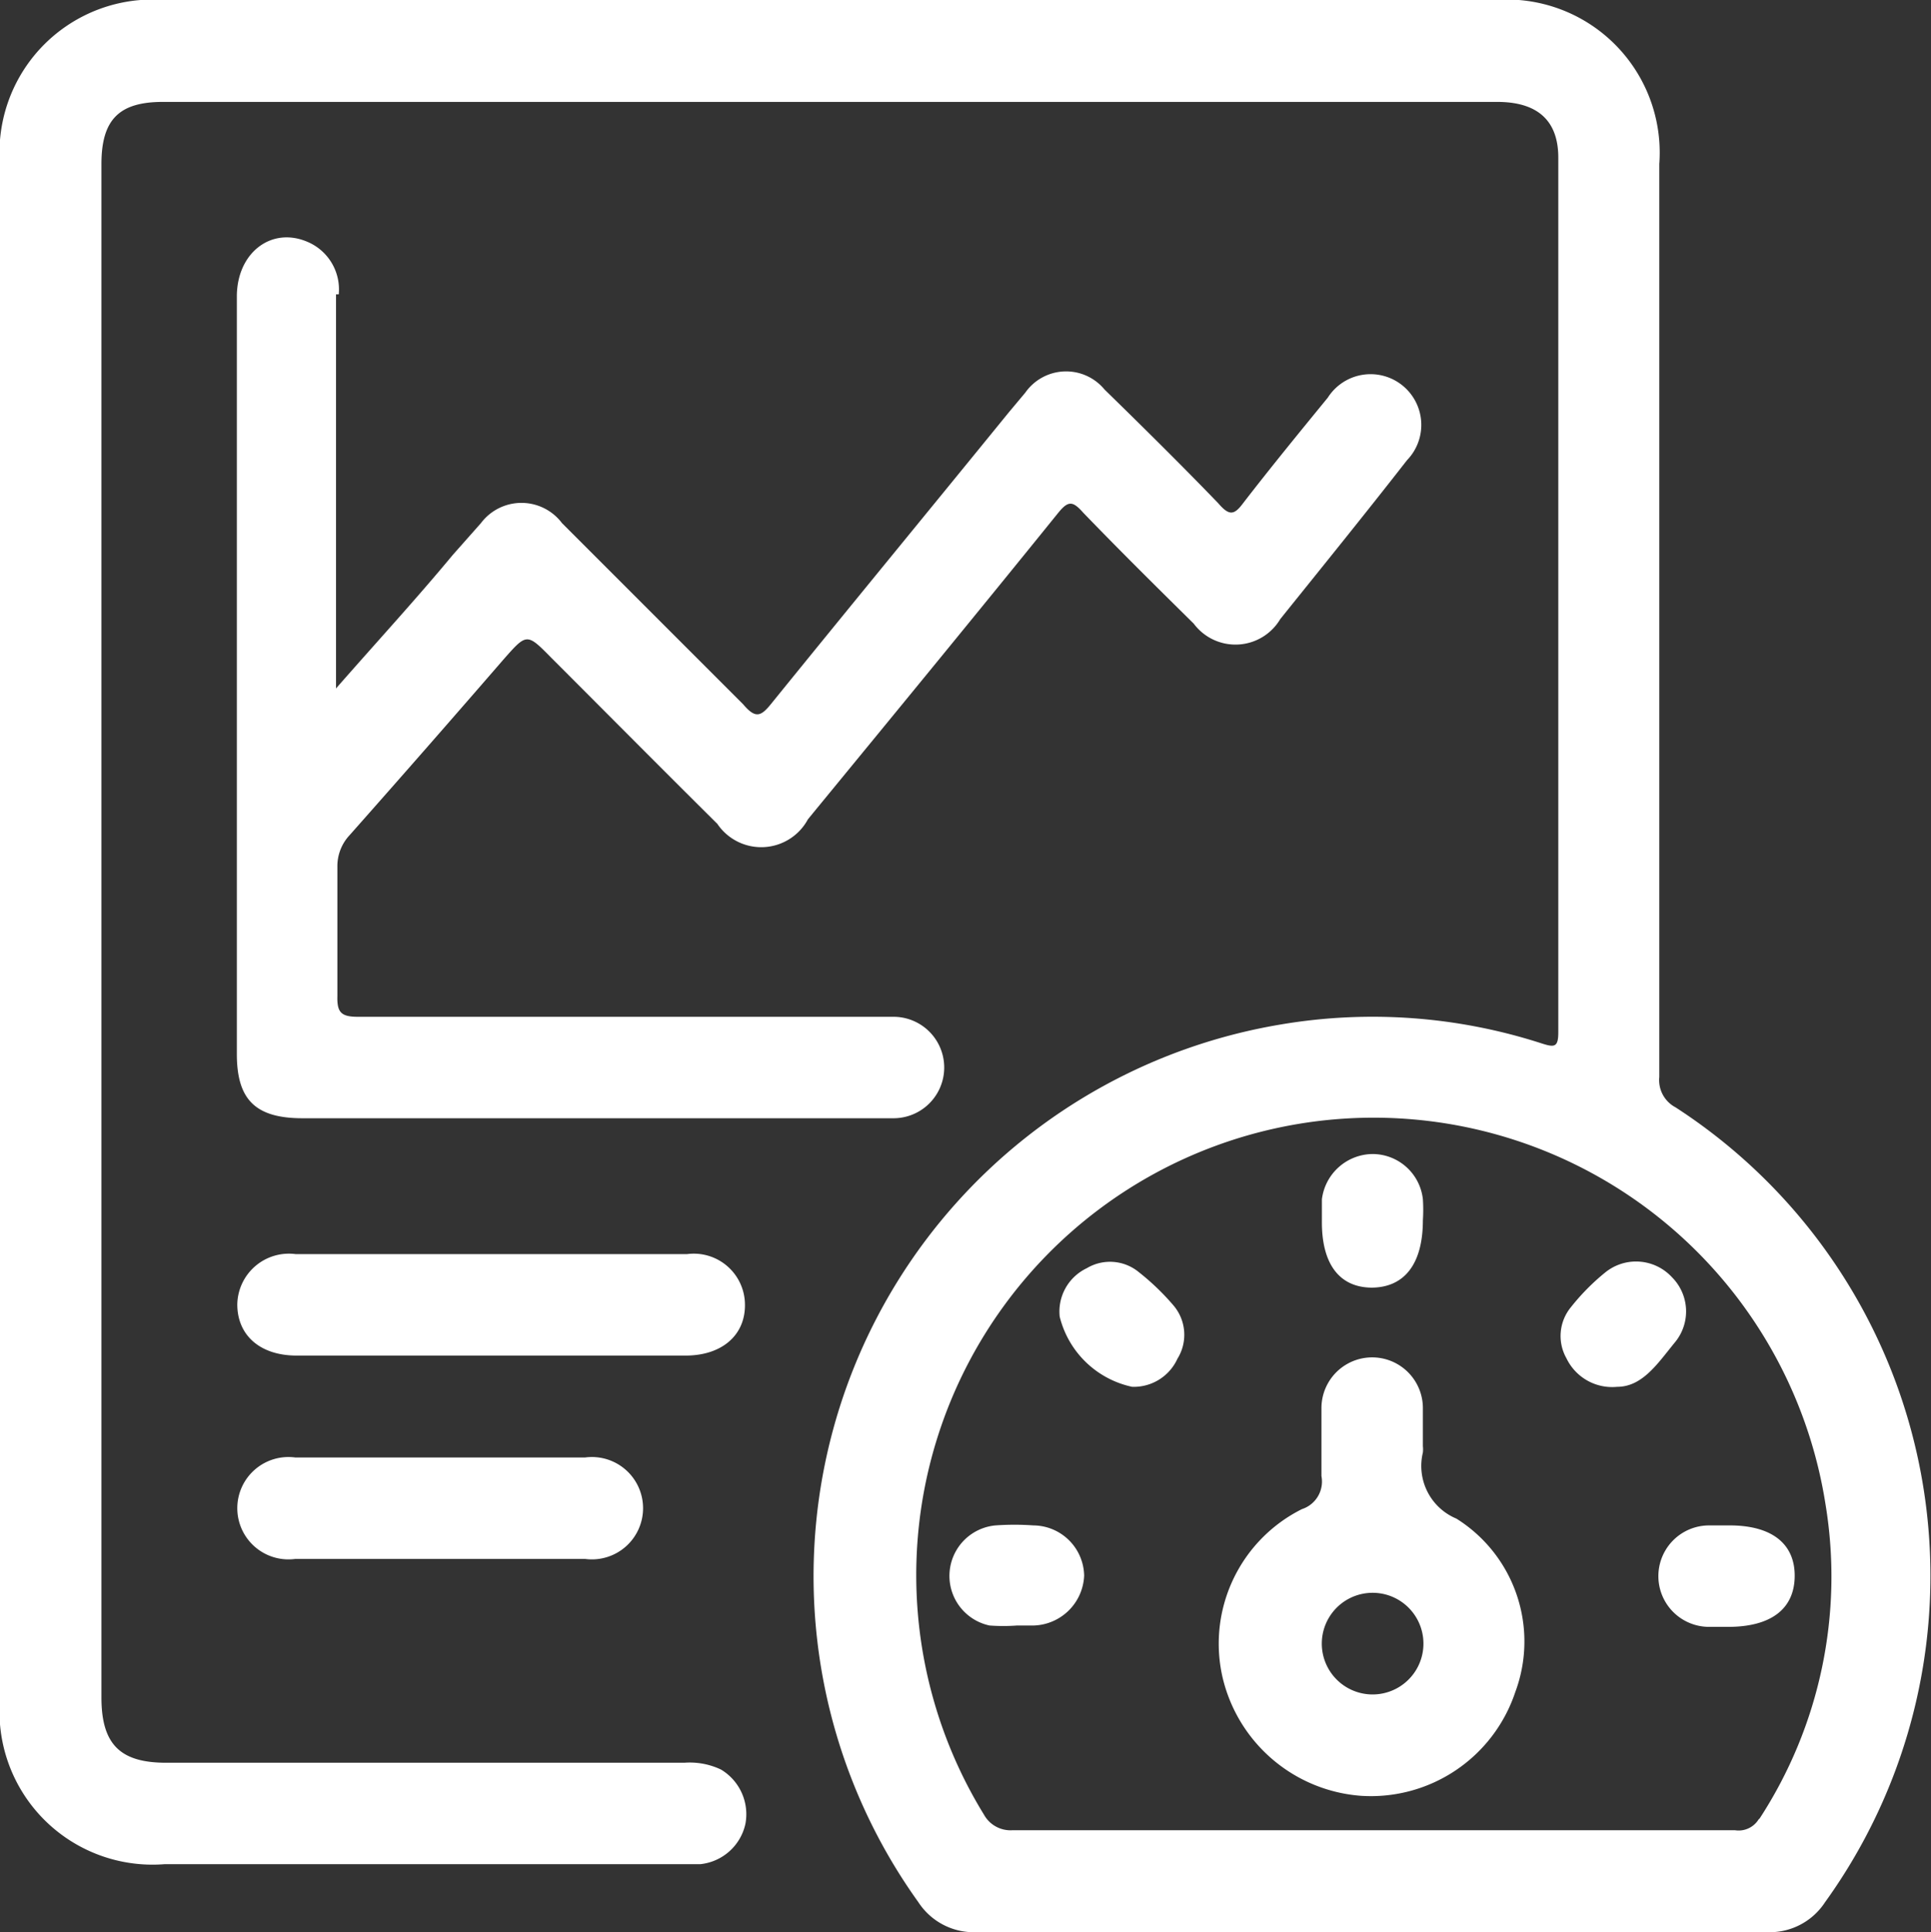
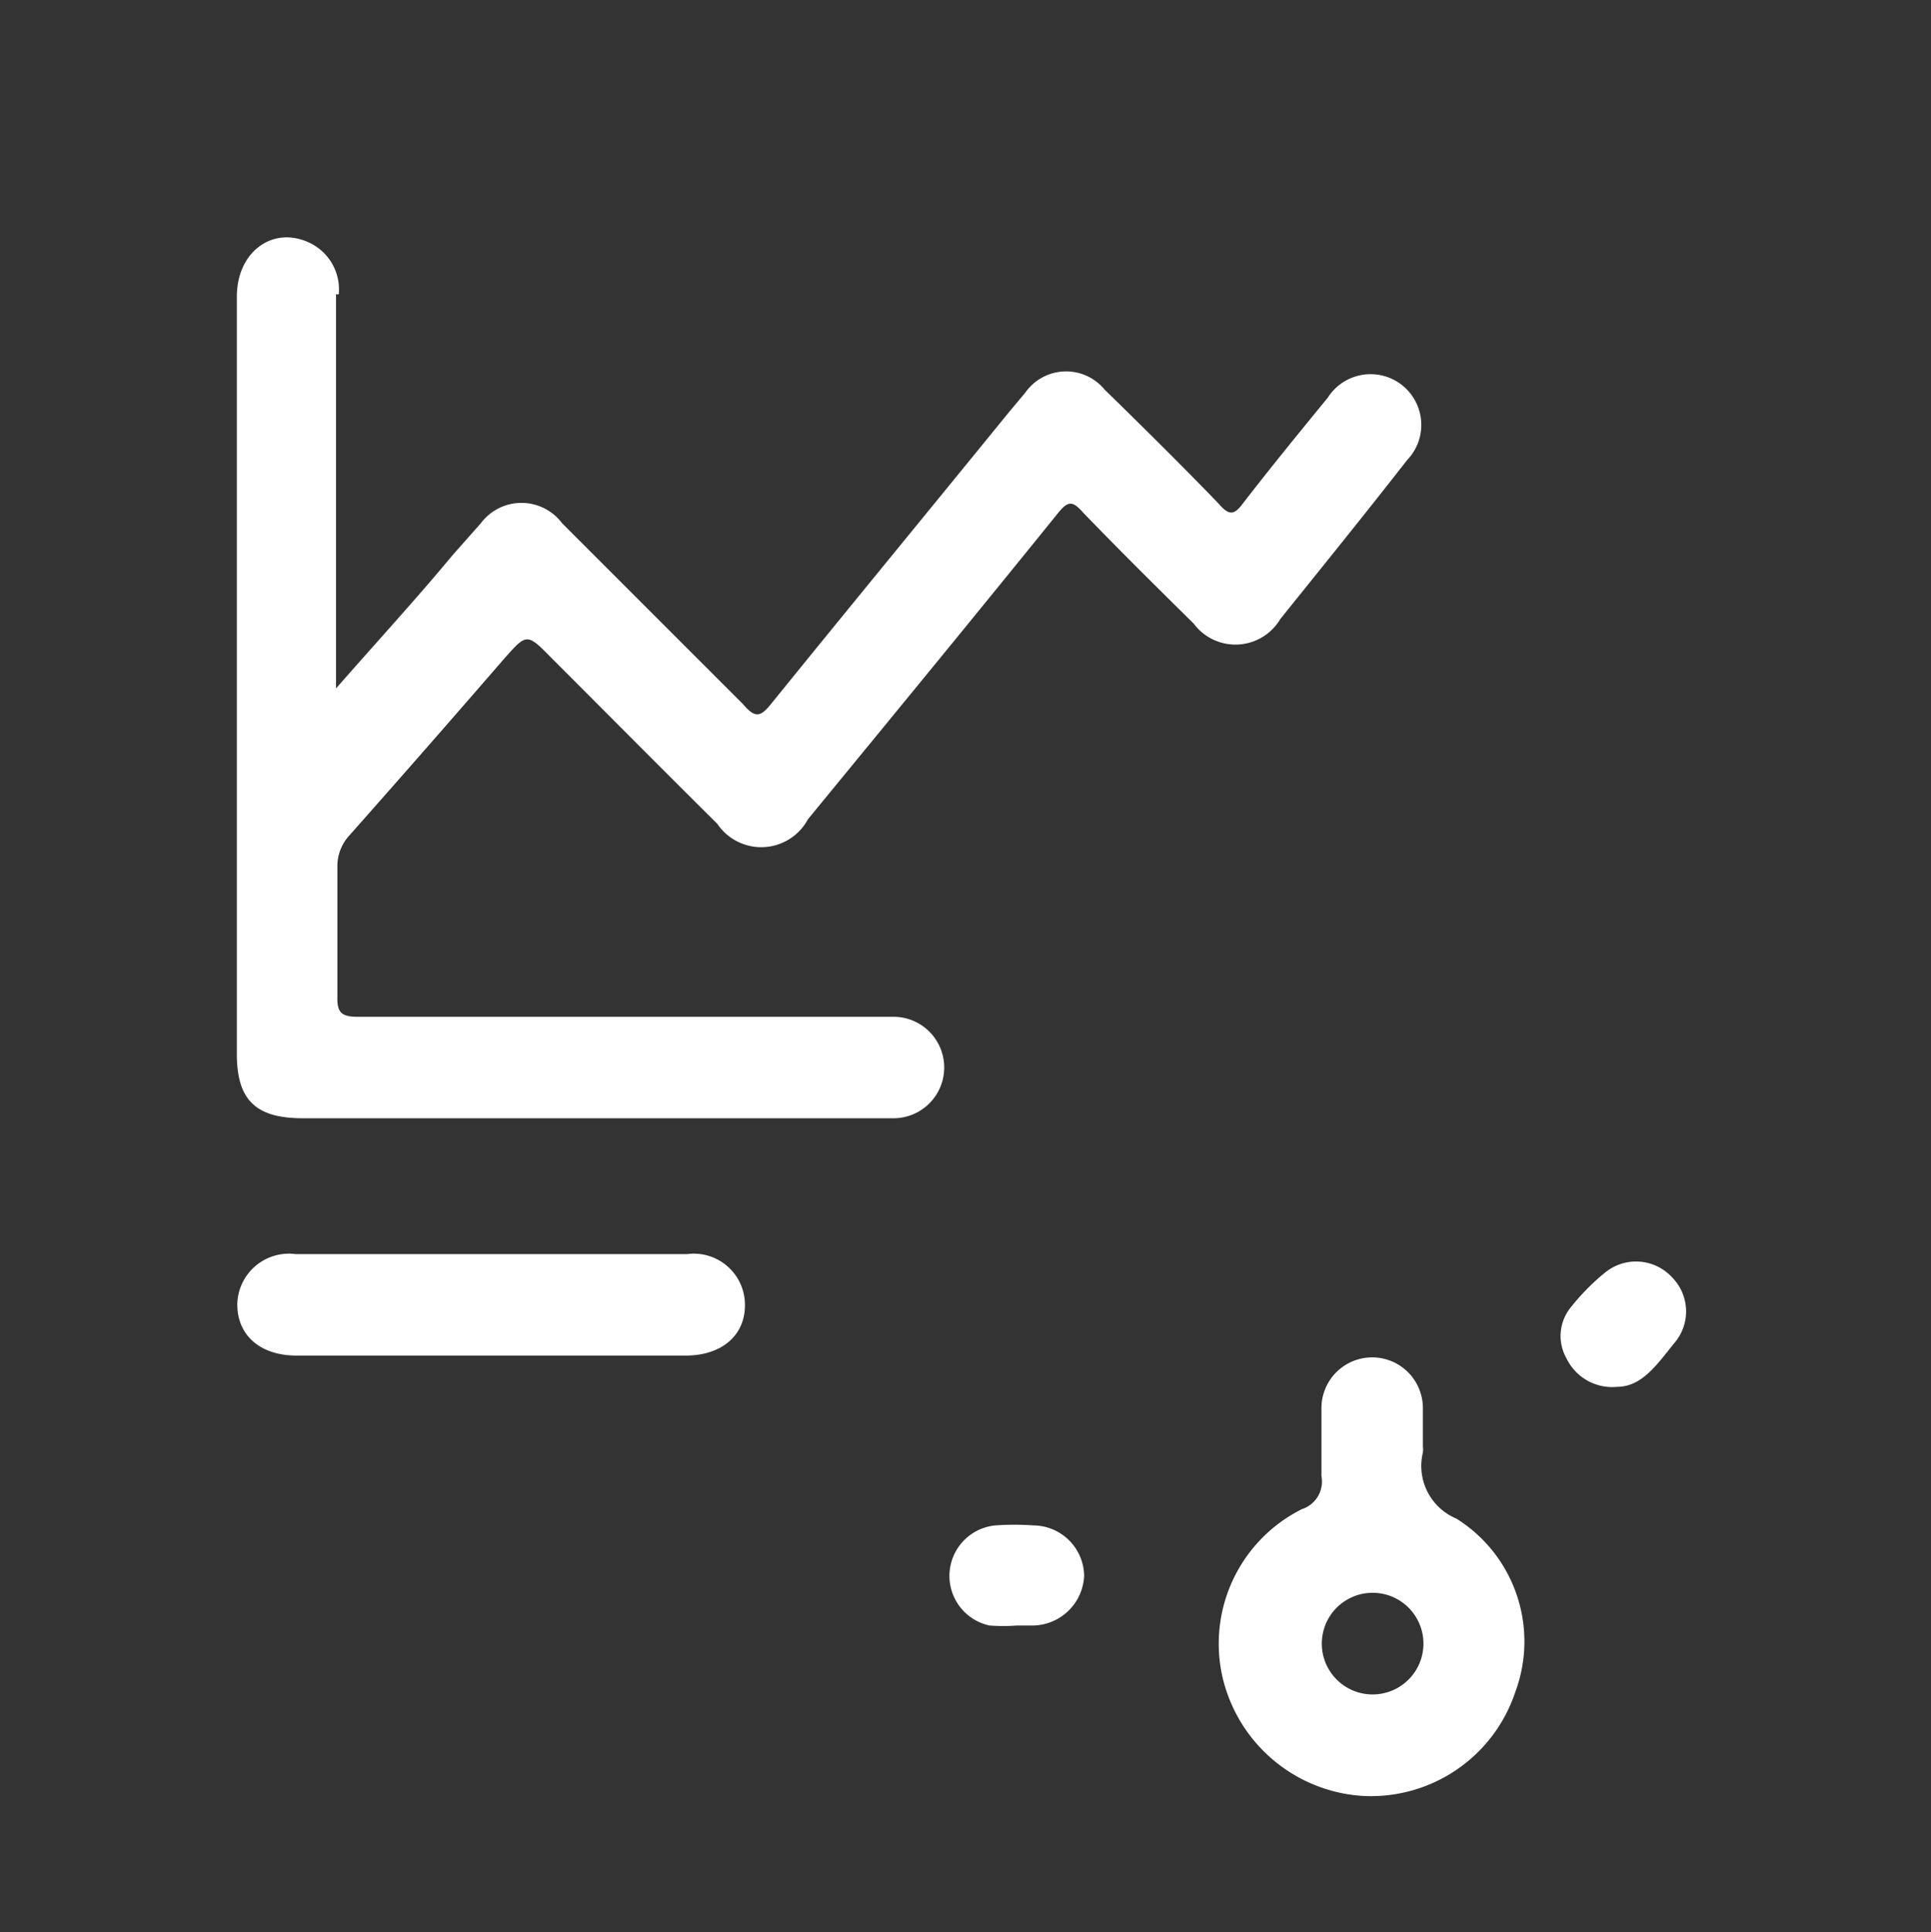
<svg xmlns="http://www.w3.org/2000/svg" viewBox="0 0 42.64 42.66">
  <rect x="0" y="0" width="42.64" height="42.66" fill="#333333" stroke="none" />
  <defs>
    <style>.cls-1{fill:#fff;}</style>
  </defs>
  <g id="Layer_2" data-name="Layer 2">
    <g id="Layer_1-2" data-name="Layer 1">
-       <path class="cls-1" d="M37,24.45a.68.68,0,0,1-.36-.67q0-10.08,0-20.16A3.38,3.38,0,0,0,33,0H3.63A3.38,3.38,0,0,0,0,3.65V37.51a3.38,3.38,0,0,0,3.63,3.65H15.46a1.14,1.14,0,0,0,1-.89,1.15,1.15,0,0,0-.54-1.2,1.61,1.61,0,0,0-.81-.15H3.67c-1,0-1.43-.39-1.43-1.44V3.62c0-1,.41-1.37,1.36-1.37H33.06c.89,0,1.35.41,1.35,1.23,0,6.44,0,12.87,0,19.31,0,.33-.08.34-.36.25a12.14,12.14,0,0,0-5.77-.42,12.35,12.35,0,0,0-8,19.38,1.46,1.46,0,0,0,1.3.66H39a1.46,1.46,0,0,0,1.3-.66A12.32,12.32,0,0,0,37,24.45Zm1.84,15.71a.52.52,0,0,1-.53.25h-8c-2.65,0-5.3,0-7.95,0a.67.67,0,0,1-.63-.34,10.1,10.1,0,1,1,18.58-6.86A9.79,9.79,0,0,1,38.85,40.16Z" />
      <path class="cls-1" d="M7.48,6.5a1.14,1.14,0,0,0-.69-1.16C6,5,5.24,5.57,5.23,6.53V23.27c0,1,.4,1.42,1.45,1.42H19.73a1.12,1.12,0,1,0,0-2.24h-.38c-3.81,0-7.63,0-11.45,0-.37,0-.46-.1-.45-.46,0-.95,0-1.9,0-2.85a1,1,0,0,1,.27-.7q1.71-1.93,3.39-3.87c.52-.59.52-.6,1.06-.05,1.22,1.22,2.44,2.45,3.67,3.67a1.17,1.17,0,0,0,2-.1l.18-.22c1.79-2.18,3.58-4.36,5.35-6.55.22-.27.32-.26.55,0,.8.83,1.62,1.64,2.44,2.45a1.15,1.15,0,0,0,1.91-.1c.94-1.17,1.88-2.33,2.8-3.51a1.12,1.12,0,1,0-1.75-1.38c-.63.77-1.26,1.54-1.87,2.33-.2.27-.31.28-.55,0-.82-.85-1.66-1.68-2.51-2.51a1.1,1.1,0,0,0-1.75.07l-.36.43c-1.75,2.15-3.51,4.29-5.26,6.45-.22.27-.34.32-.61,0q-2-2-4-4a1.12,1.12,0,0,0-1.79,0l-.62.7c-.83,1-1.67,1.91-2.58,2.95V6.5Z" />
      <path class="cls-1" d="M16.45,28.8a1.13,1.13,0,0,0-1.28-1.11H6.53A1.14,1.14,0,0,0,5.24,28.8c0,.68.5,1.13,1.31,1.13h8.59C15.94,29.93,16.46,29.48,16.45,28.8Z" />
-       <path class="cls-1" d="M6.52,32.18a1.13,1.13,0,1,0,0,2.24h6.4a1.13,1.13,0,1,0,0-2.24Z" />
      <path class="cls-1" d="M32.16,33.53a1.26,1.26,0,0,1-.74-1.46.65.65,0,0,0,0-.14c0-.28,0-.56,0-.84a1.12,1.12,0,1,0-2.24,0c0,.5,0,1,0,1.5a.64.64,0,0,1-.43.73A3.32,3.32,0,0,0,27,37.05a3.4,3.4,0,0,0,3.05,2.6,3.36,3.36,0,0,0,3.41-2.29A3.2,3.2,0,0,0,32.16,33.53Zm-1.92,3.88a1.12,1.12,0,1,1,.14-2.24,1.12,1.12,0,0,1-.14,2.24Z" />
-       <path class="cls-1" d="M30.28,28.43c.73,0,1.14-.52,1.14-1.49a3.53,3.53,0,0,0,0-.46,1.12,1.12,0,0,0-1.12-1,1.14,1.14,0,0,0-1.11,1c0,.16,0,.31,0,.47C29.18,27.9,29.57,28.42,30.28,28.43Z" />
      <path class="cls-1" d="M22.82,33.68a5.89,5.89,0,0,0-.84,0,1.12,1.12,0,0,0-.13,2.21,4.17,4.17,0,0,0,.61,0h.37a1.15,1.15,0,0,0,1.11-1.1A1.13,1.13,0,0,0,22.82,33.68Z" />
-       <path class="cls-1" d="M38.16,33.68h-.42a1.12,1.12,0,0,0,0,2.24h.42c.94,0,1.46-.39,1.47-1.11S39.13,33.67,38.16,33.68Z" />
-       <path class="cls-1" d="M25.15,28.09A1,1,0,0,0,24,28a1.06,1.06,0,0,0-.6,1.07A2.1,2.1,0,0,0,25,30.62,1.06,1.06,0,0,0,26,30a1,1,0,0,0-.09-1.18A5.38,5.38,0,0,0,25.15,28.09Z" />
      <path class="cls-1" d="M36.92,28.2a1.08,1.08,0,0,0-1.48-.1,4.9,4.9,0,0,0-.75.76,1,1,0,0,0-.1,1.13,1.12,1.12,0,0,0,1.12.63c.57,0,.91-.54,1.29-1A1.07,1.07,0,0,0,36.92,28.2Z" />
    </g>
  </g>
</svg>